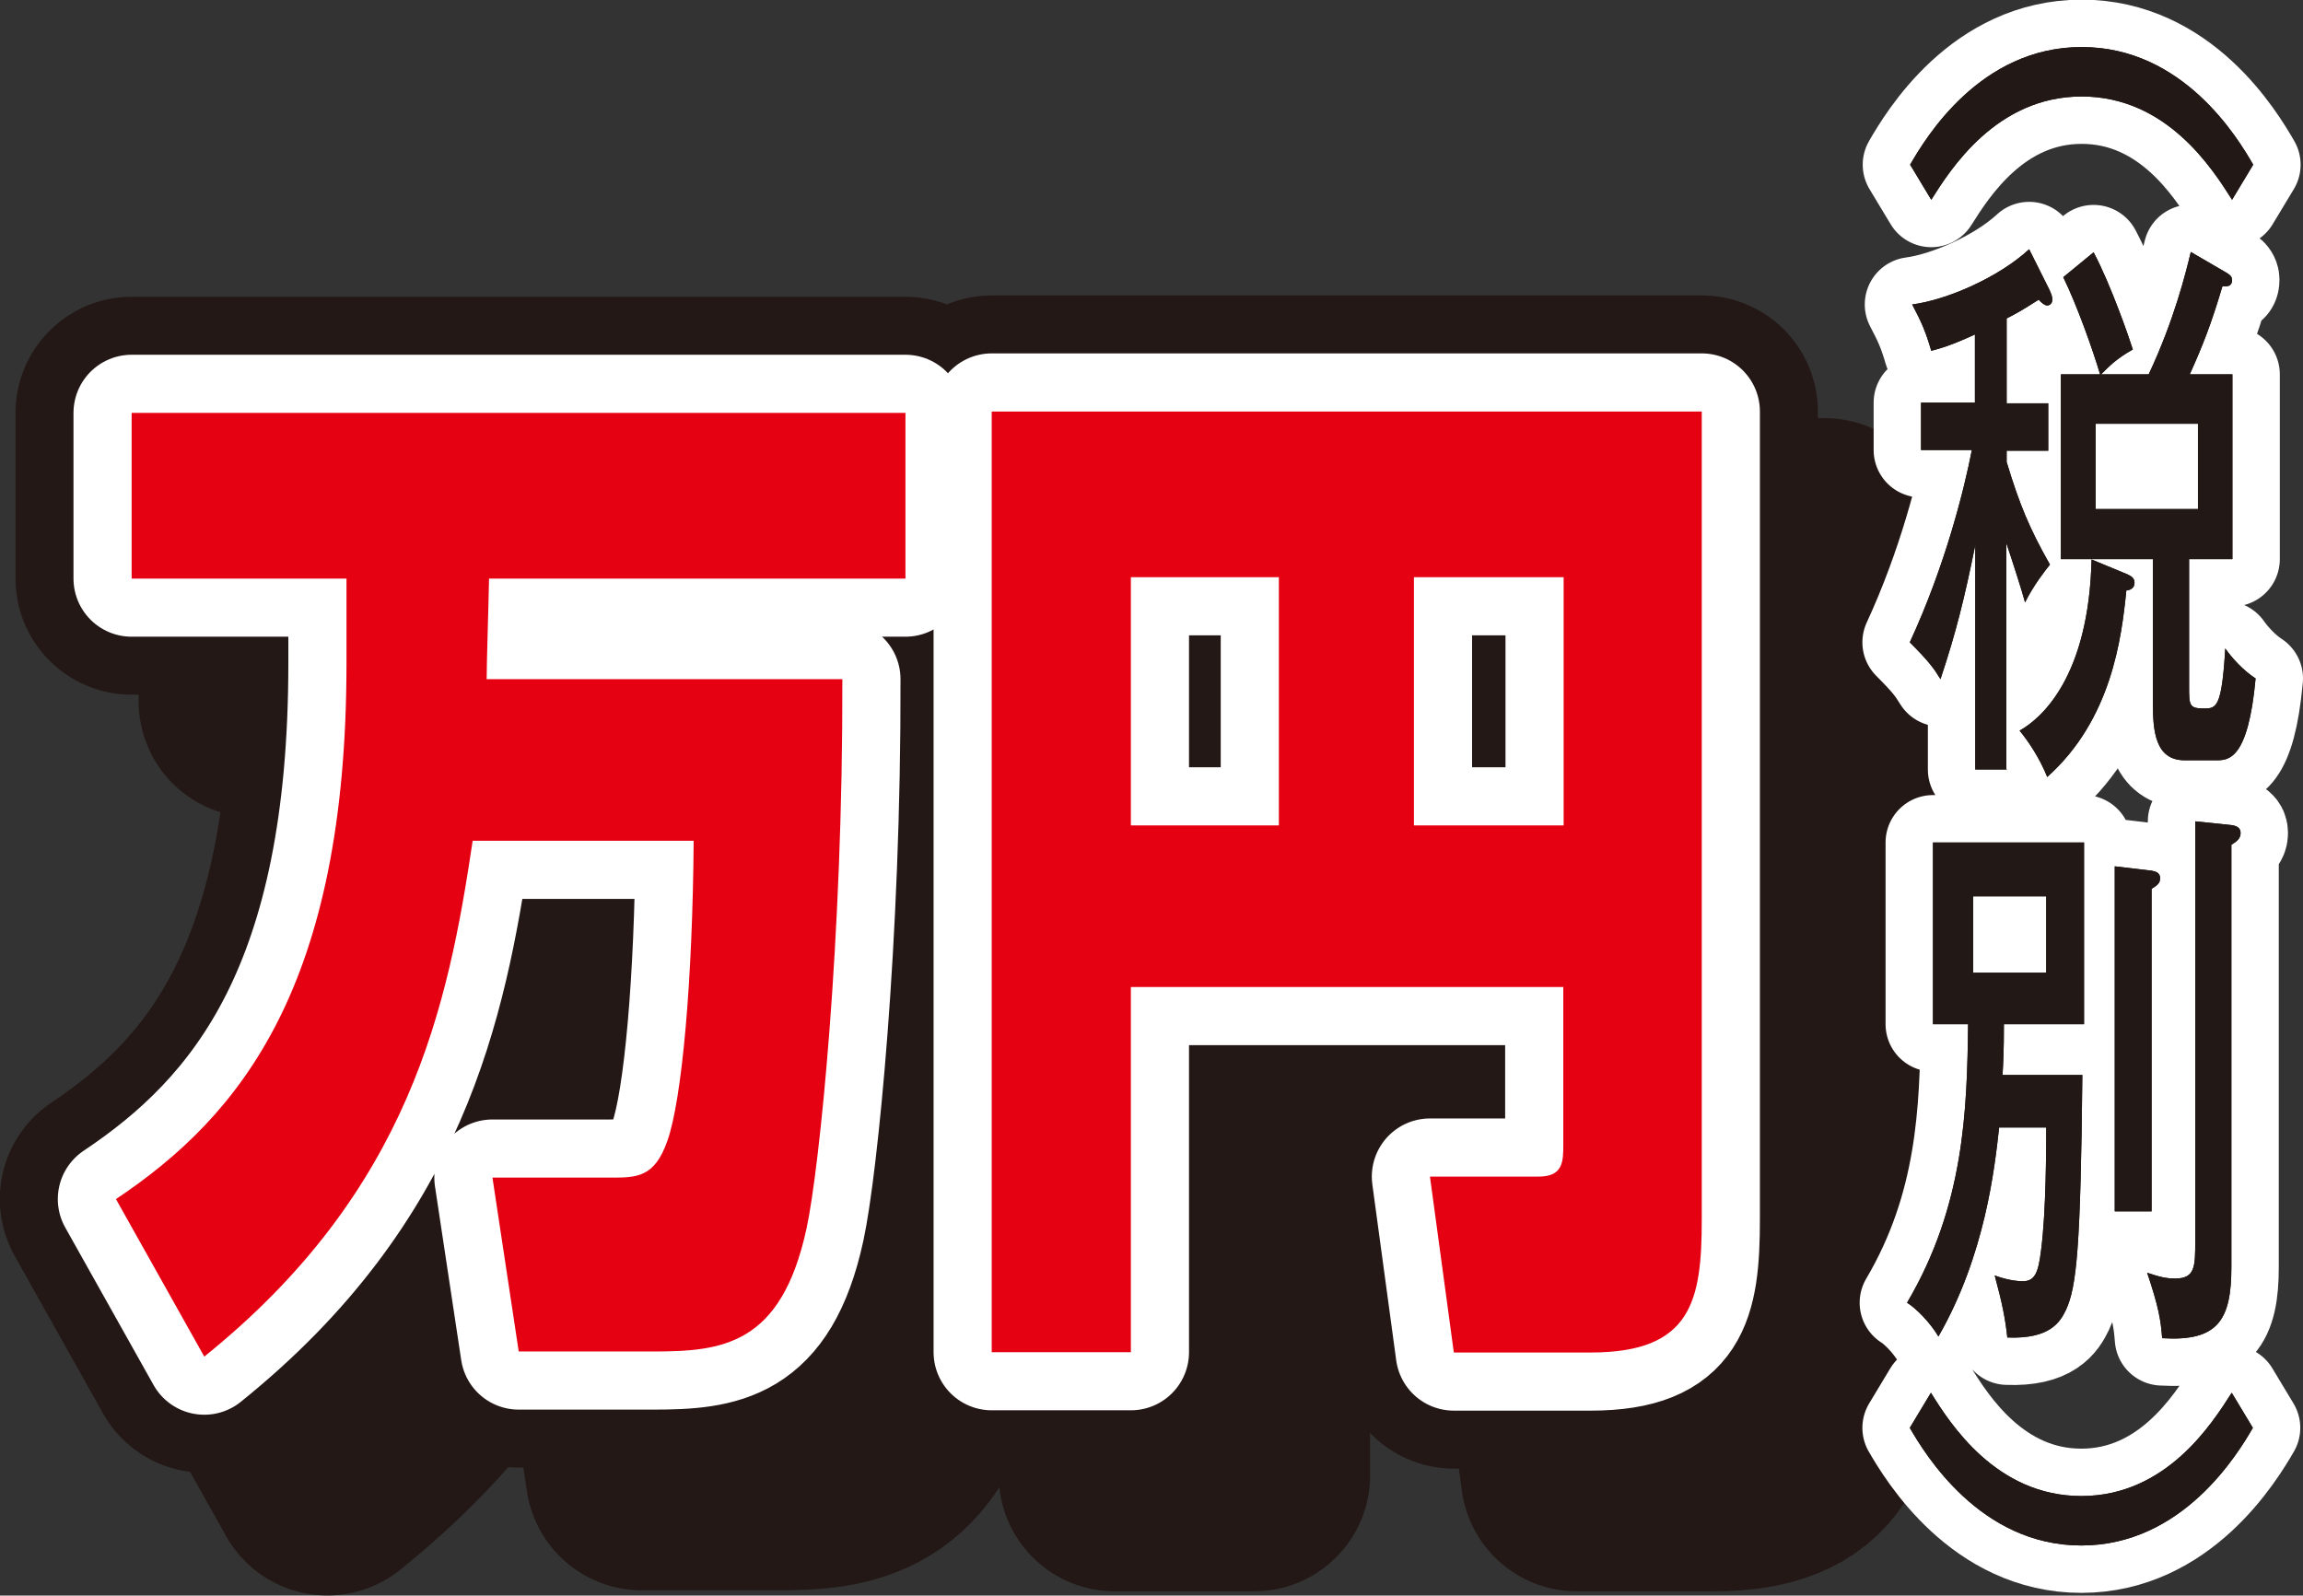
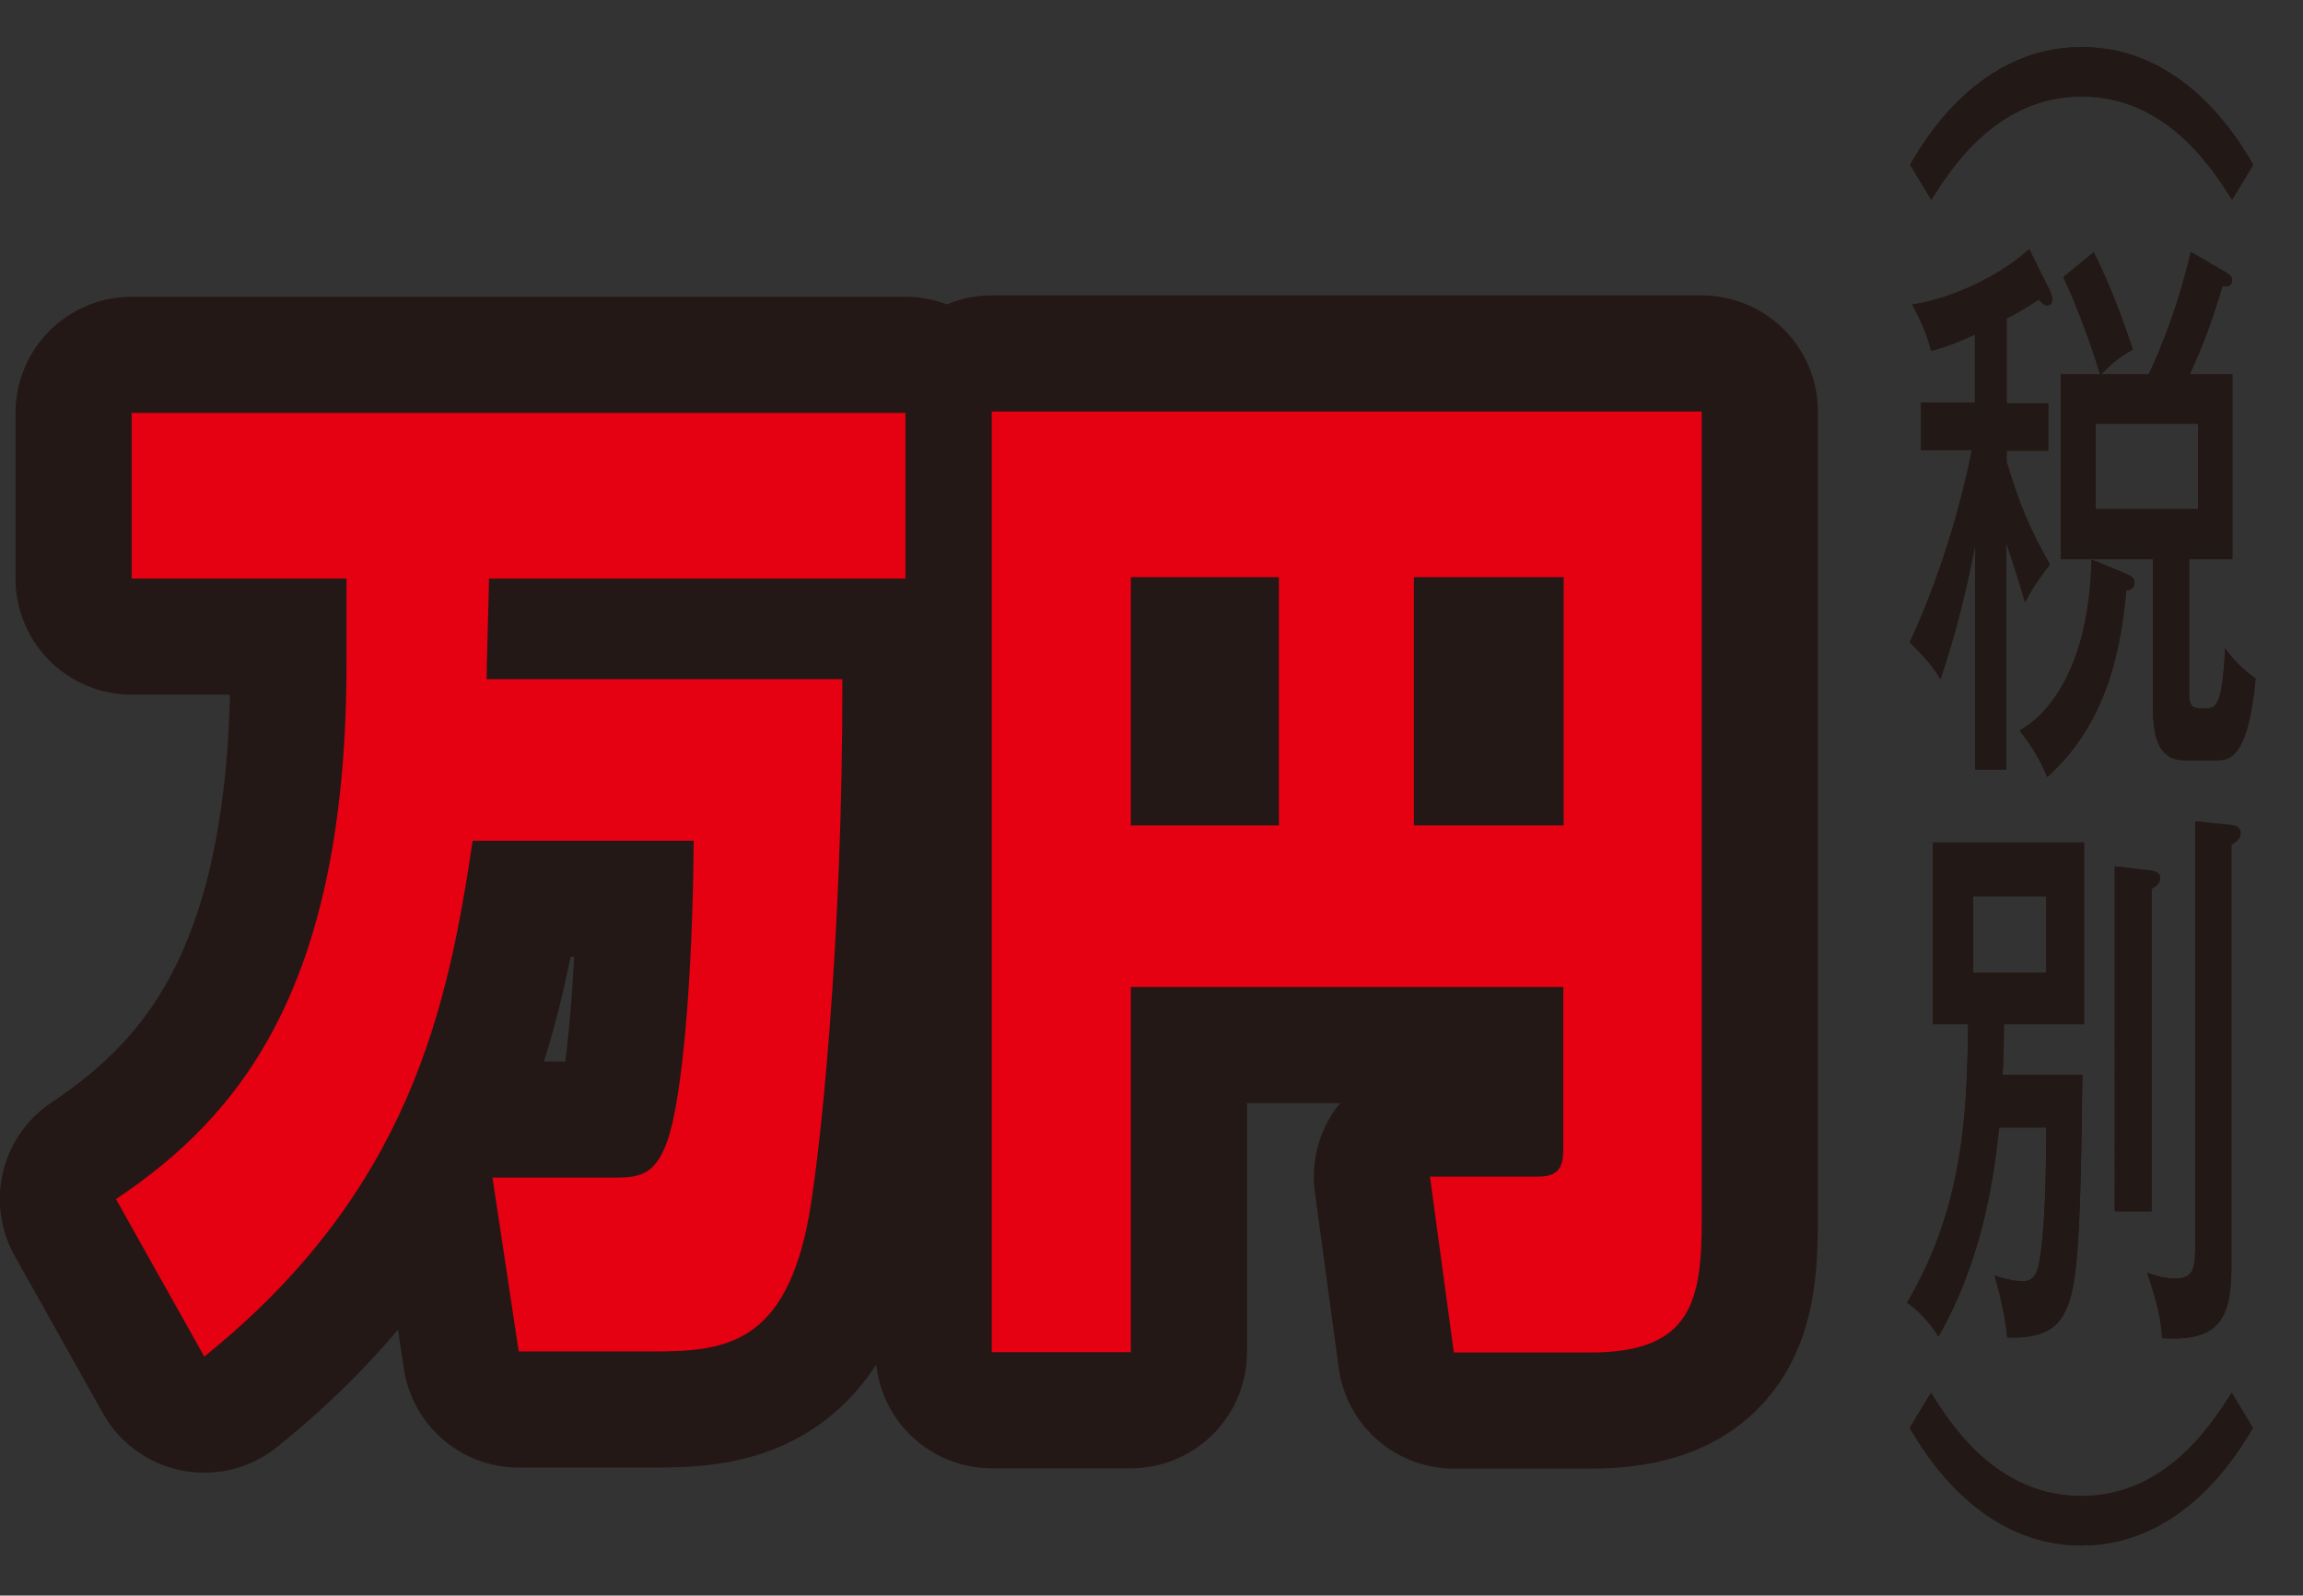
<svg xmlns="http://www.w3.org/2000/svg" viewBox="0 0 67.53 46.8">
  <rect x="0" y="0" width="67.53" height="46.8" fill="#333333" stroke="none" />
  <defs>
    <style>.cls-5{stroke:#231815;stroke-width:6.81px;fill:none;stroke-linejoin:round}</style>
  </defs>
  <g style="isolation:isolate">
    <g id="Layer_2" data-name="Layer 2">
      <g id="pc">
-         <path class="cls-5" d="M17.47 28.26c-.72 4.83-1.82 10.26-7.87 15.13l-2.59-4.62c3.67-2.45 6.76-6.27 6.76-15.72v-2.48h-6.3v-4.86h22.69v4.86H17.95c-.02 1.01-.07 2.45-.07 2.95h10.43c.02 7.64-.67 14.35-1.05 16.11-.74 3.43-2.47 3.61-4.51 3.61h-3.93l-.77-5.1h3.45c.79 0 1.3 0 1.68-1.08.43-1.22.74-4.71.77-8.8h-6.48zm31.99 4.3H36.77v10.71h-4.08v-27.6h20.82v23.69c0 2.39-.29 3.91-3.26 3.91h-4.01l-.7-5.16h3.19c.72 0 .72-.45.72-.95v-4.6zm-12.69-4.74h4.34v-7.28h-4.34v7.28zm8.3 0h4.39v-7.28h-4.39v7.28z" />
        <path class="cls-5" d="M13.86 24.66c-.72 4.83-1.82 10.26-7.87 15.13L3.4 35.17c3.67-2.45 6.76-6.27 6.76-15.72v-2.48h-6.3v-4.86h22.69v4.86H14.34c-.02 1.01-.07 2.45-.07 2.95H24.7c.02 7.64-.67 14.35-1.05 16.11-.74 3.43-2.47 3.61-4.51 3.61h-3.93l-.77-5.1h3.45c.79 0 1.3 0 1.68-1.08.43-1.22.74-4.71.77-8.8h-6.48zm31.99 4.29H33.16v10.71h-4.08V12.07H49.9v23.69c0 2.39-.29 3.91-3.26 3.91h-4.01l-.7-5.16h3.19c.72 0 .72-.45.72-.95v-4.6zm-12.69-4.74h4.34v-7.28h-4.34v7.28zm8.3 0h4.39v-7.28h-4.39v7.28z" />
-         <path d="M13.86 24.66c-.72 4.83-1.82 10.26-7.87 15.13L3.4 35.17c3.67-2.45 6.76-6.27 6.76-15.72v-2.48h-6.3v-4.86h22.69v4.86H14.34c-.02 1.01-.07 2.45-.07 2.95H24.7c.02 7.64-.67 14.35-1.05 16.11-.74 3.43-2.47 3.61-4.51 3.61h-3.93l-.77-5.1h3.45c.79 0 1.3 0 1.68-1.08.43-1.22.74-4.71.77-8.8h-6.48zm31.99 4.29H33.16v10.71h-4.08V12.07H49.9v23.69c0 2.39-.29 3.91-3.26 3.91h-4.01l-.7-5.16h3.19c.72 0 .72-.45.72-.95v-4.6zm-12.69-4.74h4.34v-7.28h-4.34v7.28zm8.3 0h4.39v-7.28h-4.39v7.28z" stroke-width="3.41" stroke="#fff" fill="none" stroke-linejoin="round" />
        <path d="M13.86 24.66c-.72 4.83-1.82 10.26-7.87 15.13L3.4 35.17c3.67-2.45 6.76-6.27 6.76-15.72v-2.48h-6.3v-4.86h22.69v4.86H14.34c-.02 1.01-.07 2.45-.07 2.95H24.7c.02 7.64-.67 14.35-1.05 16.11-.74 3.43-2.47 3.61-4.51 3.61h-3.93l-.77-5.1h3.45c.79 0 1.3 0 1.68-1.08.43-1.22.74-4.71.77-8.8h-6.48zm31.99 4.29H33.16v10.71h-4.08V12.07H49.9v23.69c0 2.39-.29 3.91-3.26 3.91h-4.01l-.7-5.16h3.19c.72 0 .72-.45.72-.95v-4.6zm-12.69-4.74h4.34v-7.28h-4.34v7.28zm8.3 0h4.39v-7.28h-4.39v7.28z" fill="#e50012" />
-         <path d="M65.45 5.86c-.57-.9-1.91-3.03-4.41-3.03s-3.85 2.14-4.41 3.03l-.62-1.03c.45-.78 2.05-3.45 5.03-3.45s4.58 2.67 5.03 3.45l-.62 1.03zm-6.59 16.71h-.94v-6.58c-.32 1.57-.56 2.55-1.02 3.93-.19-.31-.33-.51-.9-1.08 1.05-2.27 1.6-4.51 1.82-5.64h-1.49v-1.39h1.58v-2c-.67.31-.98.4-1.28.48-.16-.55-.28-.83-.56-1.36 1-.13 2.52-.78 3.43-1.62l.59 1.18c.06.13.09.21.09.3 0 .12-.09.17-.15.17-.08 0-.19-.1-.25-.17-.5.32-.7.43-.94.55v2.49h1.22v1.39h-1.22v.33c.38 1.26.68 1.97 1.27 3.01-.12.15-.48.6-.73 1.11-.07-.28-.46-1.49-.55-1.74v6.65zm3.51-5.73c.1.05.22.1.22.25 0 .18-.15.22-.24.23-.14 1.39-.43 3.78-2.32 5.47-.22-.55-.54-1.03-.81-1.36.64-.36 2.03-1.57 2.11-5.02l1.04.43zm.64-5.87c.74-1.58 1.08-2.95 1.23-3.58l1.03.6c.08.05.18.1.18.22 0 .2-.16.2-.28.18-.34 1.14-.57 1.72-.96 2.59h1.25v5.42h-1.27v3.73c0 .55 0 .65.43.65.36 0 .53 0 .63-1.76.19.27.52.64.89.88-.22 2.4-.8 2.4-1.16 2.4h-.92c-.86 0-.93-.86-.93-1.64V16.4h-2.7v-5.42h1.15c-.21-.71-.67-2.01-1.08-2.85l.89-.73c.51.96 1.05 2.53 1.15 2.85-.49.28-.68.48-.93.73H63zm-1.56 1.46v2.5h3v-2.5h-3zm-.39 19.1c-.05 5.12-.17 6.21-.48 6.89-.17.35-.46.86-1.72.81-.06-.56-.15-1.01-.37-1.82.45.17.79.17.82.17.37 0 .46-.27.54-.91.15-1.16.15-3 .15-3.6h-1.38c-.13 1.16-.4 3.73-1.78 6.13-.25-.42-.66-.83-.92-.99 1.68-2.85 1.76-5.65 1.79-8.17h-1.03v-5.33h4.43v5.33h-2.35c0 .8-.02 1.16-.04 1.49h2.34zm-3.2-5.24v2.24H60v-2.24h-2.14zm5.24-.75c.07.02.24.03.24.22 0 .15-.09.21-.25.31v9.46h-1.08V25.41l1.1.13zm2.33-1.34c.14.02.27.07.27.23 0 .15-.08.23-.27.35v12.38c0 1.57-.4 2.19-2.03 2.09-.04-.53-.1-.91-.44-1.92.36.12.55.17.82.17.59 0 .59-.35.59-1.11v-12.3l1.06.11zm-8.81 16.65c.56.9 1.91 3.03 4.41 3.03s3.84-2.14 4.41-3.03l.62 1.03c-.44.76-2.06 3.45-5.03 3.45s-4.59-2.69-5.03-3.45l.62-1.03z" stroke-linecap="round" stroke-width="2.78" stroke="#fff" fill="none" stroke-linejoin="round" />
        <path d="M65.45 5.86c-.57-.9-1.91-3.03-4.41-3.03s-3.85 2.14-4.41 3.03l-.62-1.03c.45-.78 2.05-3.45 5.03-3.45s4.58 2.67 5.03 3.45l-.62 1.03zm-6.59 16.71h-.94v-6.58c-.32 1.57-.56 2.55-1.02 3.93-.19-.31-.33-.51-.9-1.08 1.05-2.27 1.6-4.51 1.82-5.64h-1.49v-1.39h1.58v-2c-.67.31-.98.4-1.28.48-.16-.55-.28-.83-.56-1.36 1-.13 2.52-.78 3.43-1.62l.59 1.18c.06.13.09.21.09.3 0 .12-.09.17-.15.17-.08 0-.19-.1-.25-.17-.5.32-.7.43-.94.55v2.49h1.22v1.39h-1.22v.33c.38 1.26.68 1.97 1.27 3.01-.12.15-.48.6-.73 1.11-.07-.28-.46-1.49-.55-1.74v6.65zm3.51-5.73c.1.05.22.1.22.25 0 .18-.15.22-.24.23-.14 1.39-.43 3.78-2.32 5.47-.22-.55-.54-1.03-.81-1.36.64-.36 2.03-1.57 2.11-5.02l1.04.43zm.64-5.87c.74-1.58 1.08-2.95 1.23-3.58l1.03.6c.08.05.18.1.18.22 0 .2-.16.2-.28.18-.34 1.14-.57 1.72-.96 2.59h1.25v5.42h-1.27v3.73c0 .55 0 .65.43.65.36 0 .53 0 .63-1.76.19.27.52.64.89.88-.22 2.4-.8 2.4-1.16 2.4h-.92c-.86 0-.93-.86-.93-1.64V16.4h-2.7v-5.42h1.15c-.21-.71-.67-2.01-1.08-2.85l.89-.73c.51.96 1.05 2.53 1.15 2.85-.49.28-.68.48-.93.73H63zm-1.56 1.46v2.5h3v-2.5h-3zm-.39 19.1c-.05 5.12-.17 6.21-.48 6.89-.17.35-.46.86-1.72.81-.06-.56-.15-1.01-.37-1.82.45.17.79.17.82.17.37 0 .46-.27.54-.91.15-1.16.15-3 .15-3.6h-1.38c-.13 1.16-.4 3.73-1.78 6.13-.25-.42-.66-.83-.92-.99 1.68-2.85 1.76-5.65 1.79-8.17h-1.03v-5.33h4.43v5.33h-2.35c0 .8-.02 1.16-.04 1.49h2.34zm-3.2-5.24v2.24H60v-2.24h-2.14zm5.24-.75c.07.02.24.03.24.22 0 .15-.09.21-.25.31v9.46h-1.08V25.41l1.1.13zm2.33-1.34c.14.02.27.07.27.23 0 .15-.08.23-.27.35v12.38c0 1.57-.4 2.19-2.03 2.09-.04-.53-.1-.91-.44-1.92.36.12.55.17.82.17.59 0 .59-.35.59-1.11v-12.3l1.06.11zm-8.81 16.65c.56.9 1.91 3.03 4.41 3.03s3.84-2.14 4.41-3.03l.62 1.03c-.44.76-2.06 3.45-5.03 3.45s-4.59-2.69-5.03-3.45l.62-1.03z" fill="#231815" />
        <path d="M65.45 5.86c-.57-.9-1.91-3.03-4.41-3.03s-3.85 2.14-4.41 3.03l-.62-1.03c.45-.78 2.05-3.45 5.03-3.45s4.58 2.67 5.03 3.45l-.62 1.03zm-6.59 16.71h-.94v-6.58c-.32 1.57-.56 2.55-1.02 3.93-.19-.31-.33-.51-.9-1.08 1.05-2.27 1.6-4.51 1.82-5.64h-1.49v-1.39h1.58v-2c-.67.31-.98.4-1.28.48-.16-.55-.28-.83-.56-1.36 1-.13 2.52-.78 3.43-1.62l.59 1.18c.06.13.09.21.09.3 0 .12-.09.17-.15.17-.08 0-.19-.1-.25-.17-.5.32-.7.43-.94.55v2.49h1.22v1.39h-1.22v.33c.38 1.26.68 1.97 1.27 3.01-.12.15-.48.6-.73 1.11-.07-.28-.46-1.49-.55-1.74v6.65zm3.51-5.73c.1.05.22.1.22.25 0 .18-.15.22-.24.23-.14 1.39-.43 3.78-2.32 5.47-.22-.55-.54-1.03-.81-1.36.64-.36 2.03-1.57 2.11-5.02l1.04.43zm.64-5.87c.74-1.58 1.08-2.95 1.23-3.58l1.03.6c.08.05.18.1.18.22 0 .2-.16.2-.28.18-.34 1.14-.57 1.72-.96 2.59h1.25v5.42h-1.27v3.73c0 .55 0 .65.43.65.36 0 .53 0 .63-1.76.19.27.52.64.89.88-.22 2.4-.8 2.4-1.16 2.4h-.92c-.86 0-.93-.86-.93-1.64V16.4h-2.7v-5.42h1.15c-.21-.71-.67-2.01-1.08-2.85l.89-.73c.51.96 1.05 2.53 1.15 2.85-.49.28-.68.48-.93.73H63zm-1.56 1.46v2.5h3v-2.5h-3zm-.39 19.1c-.05 5.12-.17 6.21-.48 6.89-.17.35-.46.86-1.72.81-.06-.56-.15-1.01-.37-1.82.45.17.79.17.82.17.37 0 .46-.27.54-.91.15-1.16.15-3 .15-3.6h-1.38c-.13 1.16-.4 3.73-1.78 6.13-.25-.42-.66-.83-.92-.99 1.68-2.85 1.76-5.65 1.79-8.17h-1.03v-5.33h4.43v5.33h-2.35c0 .8-.02 1.16-.04 1.49h2.34zm-3.2-5.24v2.24H60v-2.24h-2.14zm5.24-.75c.07.02.24.03.24.22 0 .15-.09.21-.25.31v9.46h-1.08V25.41l1.1.13zm2.33-1.34c.14.02.27.07.27.23 0 .15-.08.23-.27.35v12.38c0 1.57-.4 2.19-2.03 2.09-.04-.53-.1-.91-.44-1.92.36.12.55.17.82.17.59 0 .59-.35.59-1.11v-12.3l1.06.11zm-8.81 16.65c.56.9 1.91 3.03 4.41 3.03s3.84-2.14 4.41-3.03l.62 1.03c-.44.76-2.06 3.45-5.03 3.45s-4.59-2.69-5.03-3.45l.62-1.03z" fill="#221815" />
      </g>
    </g>
  </g>
</svg>